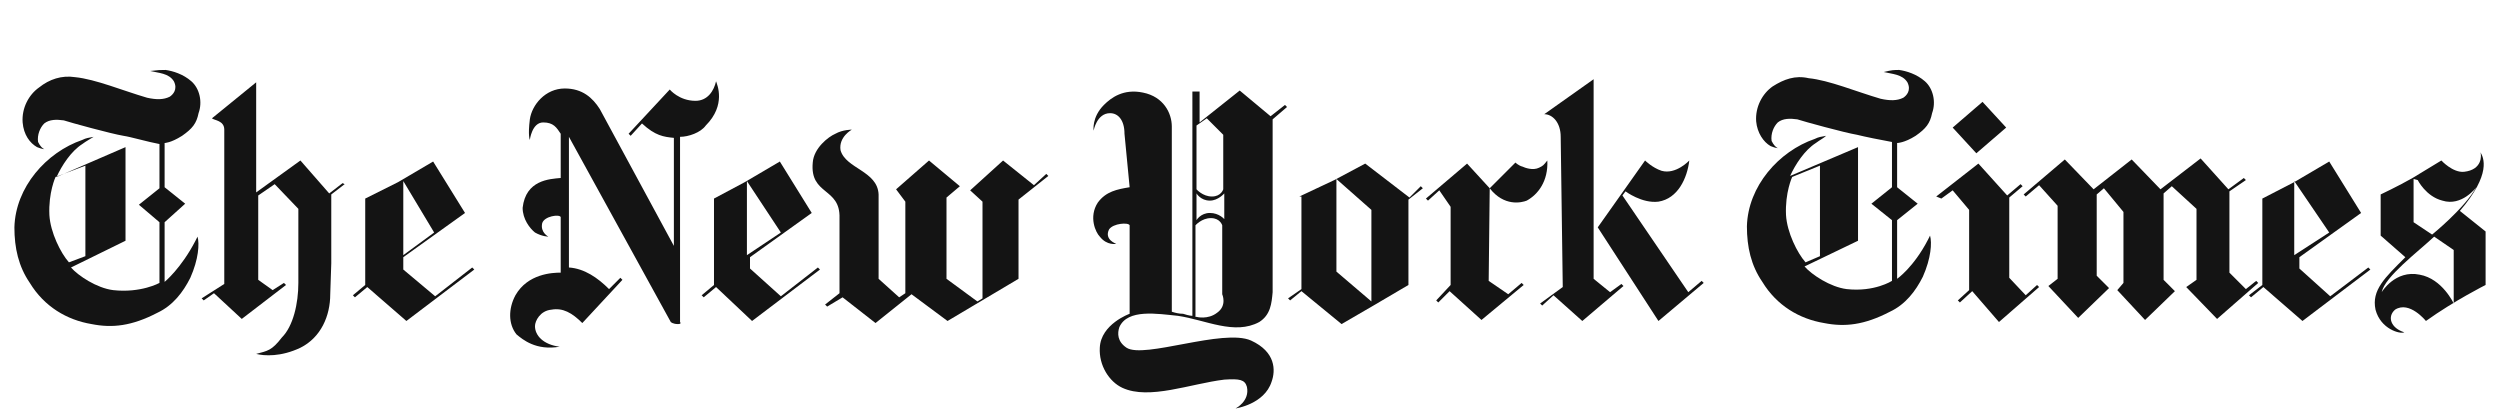
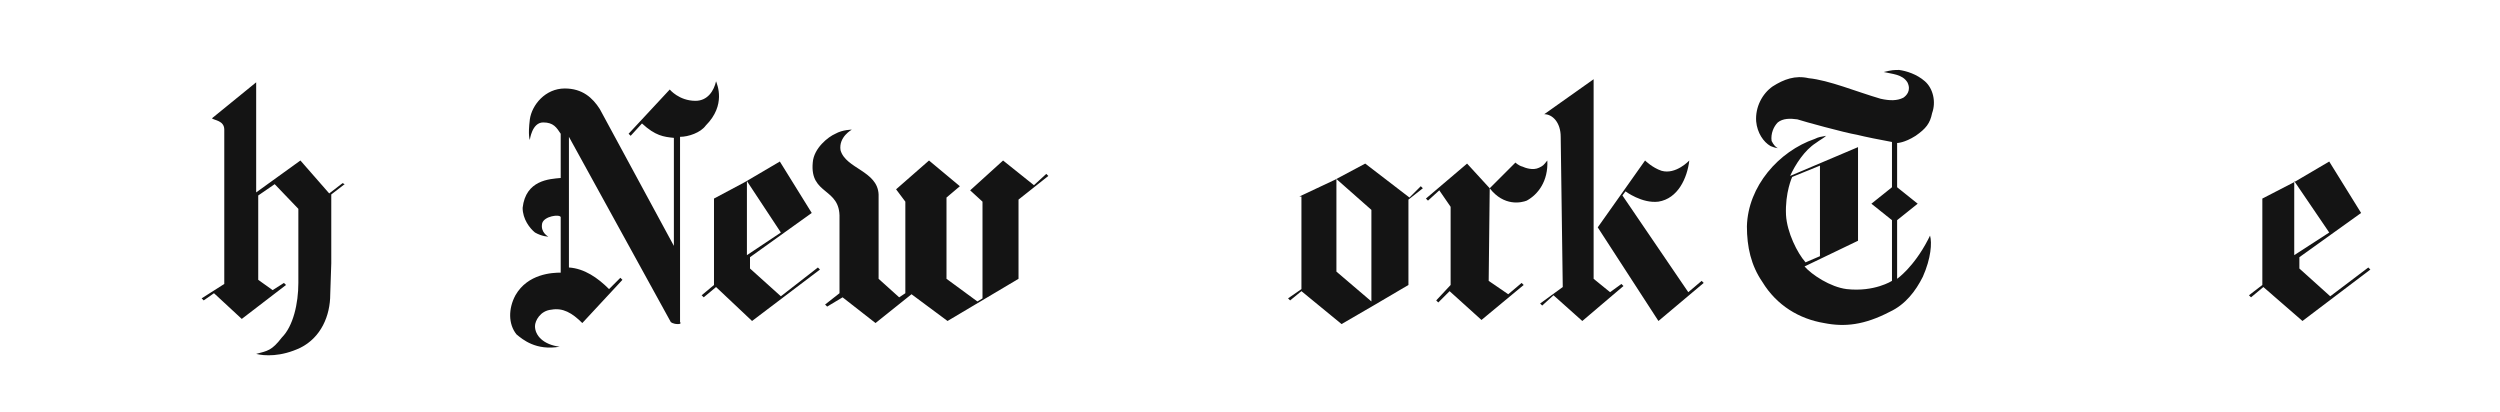
<svg xmlns="http://www.w3.org/2000/svg" version="1.1" id="Layer_1" x="0px" y="0px" viewBox="0 0 243 40" style="enable-background:new 0 0 243 40;" xml:space="preserve">
  <style type="text/css">
	.st0{fill:none;}
	.st1{fill:#141414;}
</style>
  <rect class="st0" width="243" height="40" />
  <g>
-     <path class="st1" d="M8.3,24.9v-8.8l-2.9,1.1c0,0-0.7,1.5-0.6,3.7c0.1,1.7,1.1,3.7,1.9,4.6L8.3,24.9z M16.1,6.8   c0.7,0.1,1.7,0.4,2.5,1.1c0.8,0.7,1.1,2,0.7,3.1c-0.2,1-0.6,1.5-1.6,2.2c-1.1,0.7-1.7,0.7-1.7,0.7v4.3l2,1.6l-2,1.8v5.8   c0,0,1.6-1.3,3-4c0,0,0.1-0.2,0.2-0.4c0.2,0.7,0.1,2.2-0.7,4c-0.7,1.4-1.7,2.7-3.2,3.4c-2.5,1.3-4.4,1.5-6.4,1.1   c-2.4-0.4-4.6-1.7-6-4c-1.1-1.6-1.5-3.4-1.5-5.4c0.1-3.9,3.1-7.3,6.6-8.5c0.4-0.2,0.6-0.2,1.1-0.3c-0.3,0.2-0.7,0.4-1.1,0.7   c-1.1,0.7-2,2.1-2.5,3.2l6.7-2.9v9.1l-5.3,2.6c0.7,0.8,2.5,2,4.1,2.2c2.7,0.3,4.5-0.7,4.5-0.7v-5.9l-2-1.7l2-1.6v-4.3   c-1.1-0.2-2.8-0.7-3.5-0.8c-1.2-0.2-5.2-1.3-5.8-1.5c-0.7-0.1-1.4-0.1-1.9,0.3c-0.4,0.4-0.7,1.1-0.6,1.8c0.2,0.4,0.4,0.6,0.6,0.7   c0,0-0.2,0-0.7-0.2c-0.7-0.4-1.3-1.2-1.4-2.4c-0.1-1.4,0.6-2.7,1.6-3.4C4.8,7.7,6,7.3,7.3,7.5c2,0.2,4.6,1.3,7,2   c0.9,0.2,1.6,0.2,2.2-0.1c0.3-0.2,0.8-0.7,0.4-1.5c-0.5-0.8-1.5-0.8-2.3-1C15.4,6.8,15.6,6.8,16.1,6.8" />
-     <path class="st1" d="M42.2,22.6l-3,2.2v-7.2L42.2,22.6z M42.1,15.7l-3.4,2l-3.2,1.6v8.4l-1.2,1l0.2,0.2l1.2-1l3.8,3.3l6.6-5   l-0.2-0.2l-3.6,2.8l-3.1-2.6V25l6-4.3L42.1,15.7z" />
    <path class="st1" d="M24.9,34.4c0.8,0.2,2.4,0.3,4.3-0.6c2-1,2.9-3.1,2.9-5.2l0.1-3v-6.7l1.3-1l-0.2-0.1l-1.3,1l-2.8-3.2l-4.3,3.1   V8l-4.3,3.5c0.2,0.2,1.2,0.2,1.2,1.1v15l-2.2,1.4l0.2,0.2l1-0.7l2.7,2.5l4.3-3.3l-0.2-0.2l-1.1,0.7l-1.4-1V19l1.6-1.1l2.3,2.4v7.2   c0,2-0.5,4.2-1.6,5.3C26.4,34.1,26,34.1,24.9,34.4" />
    <path class="st1" d="M54.4,33.7c-1.6-0.2-2.4-1.1-2.4-2c0-0.5,0.5-1.5,1.6-1.6c1.1-0.2,2,0.3,3,1.3l3.9-4.2l-0.2-0.2l-1.1,1.1   c-1.1-1.1-2.4-2-3.9-2.1V13.3l9.9,18c0,0,0.2,0.2,0.7,0.2c0.4,0,0.2-0.2,0.2-0.2v-18c0.8,0,2-0.4,2.5-1.1c2-2,1.1-4,1-4.3   c-0.2,0.9-0.8,1.9-2,1.9c-1.6,0-2.5-1.1-2.5-1.1l-4,4.3l0.2,0.2l1.1-1.2c1.3,1.2,2.1,1.3,3.1,1.4v10.5l-7.2-13.3   c-0.7-1.1-1.7-2-3.4-2c-1.9,0-3.2,1.6-3.4,3c-0.2,1.6,0,2,0,2s0.2-1.7,1.3-1.7c1,0,1.3,0.5,1.7,1.1v4.3c-1.1,0.1-3.4,0.2-3.7,2.9   c0,1.1,0.7,2,1.2,2.4c0.7,0.4,1.3,0.4,1.3,0.4s-0.8-0.4-0.6-1.3c0.2-0.7,1.7-0.9,1.8-0.6v5.4c-0.8,0-3.2,0.1-4.4,2.2   c-0.7,1.3-0.7,2.8,0.1,3.8C50.8,33,52.1,34.1,54.4,33.7" />
    <path class="st1" d="M75.9,22.6l-3.3,2.2v-7.2L75.9,22.6z M75.8,15.7l-3.4,2l-3,1.6v8.4l-1.2,1l0.2,0.2l1.2-1l3.5,3.3l6.6-5   l-0.2-0.2l-3.6,2.8l-3-2.7v-1.1l6-4.3L75.8,15.7z" />
    <path class="st1" d="M85.1,31.4l-3.2-2.5l-1.5,0.9l-0.2-0.2l1.4-1.1v-7.3c0.1-3-2.9-2.2-2.6-5.4c0.1-1.4,1.5-2.5,2.2-2.8   c0.7-0.4,1.6-0.4,1.6-0.4s-1.3,0.7-1.1,2c0.5,1.8,3.6,2,3.7,4.3v8.2l2,1.8l0.6-0.4v-8.9l-0.9-1.2l3.2-2.8l3,2.5l-1.3,1.1v7.9l3,2.2   l0.5-0.3v-9.4l-1.2-1.1l3.2-2.9l3,2.4l1.2-1.1l0.2,0.2L99,19.4v7.7l-6.9,4.1l-3.5-2.6L85.1,31.4z" />
    <path class="st1" d="M226.4,22.6l-3.4,2.2v-7.2L226.4,22.6z M226.4,15.7l-3.4,2l-3.1,1.6v8.4l-1.3,1l0.2,0.2l1.2-1l3.8,3.3l6.6-5   l-0.2-0.2l-3.7,2.8l-3-2.7v-1.1l6-4.3L226.4,15.7z" />
-     <path class="st1" d="M203.8,18.9l0.7-0.6l1.9,2.3v6.9l-0.6,0.7l2.7,2.9l2.9-2.8l-1.1-1.1v-8.4l0.8-0.7l2.4,2.2v6.9l-1,0.7l3,3.1   l4-3.5l-0.2-0.2l-1,0.8l-1.6-1.6v-7.9l1.6-1.1l-0.2-0.2l-1.5,1.1l-2.7-3l-3.9,3l-2.8-2.9l-3.7,2.9l-2.8-2.9l-4,3.4l0.2,0.2l1.3-1.1   l1.8,2v7.1l-0.9,0.7l2.9,3.1l3-2.9l-1.2-1.2L203.8,18.9z M198.2,27.9l-0.2-0.2l-1.1,1l-1.6-1.7v-7.8l1.3-1.1l-0.2-0.2l-1.3,1.1   l-2.8-3.1l-4.1,3.2l0.5,0.2l1.1-0.8l1.6,1.9v7.8l-1.1,1l0.2,0.2l1.2-1.1l2.6,3L198.2,27.9z M192.7,9.9l2.3,2.5l-2.9,2.5l-2.3-2.5   L192.7,9.9z" />
    <path class="st1" d="M176.9,24.9v-8.8l-2.7,1.1c0,0-0.7,1.5-0.6,3.7c0.1,1.7,1.1,3.7,1.9,4.6L176.9,24.9z M184.6,6.8   c0.7,0.1,1.7,0.4,2.5,1.1c0.8,0.7,1.1,2,0.7,3.1c-0.2,1-0.6,1.5-1.6,2.2c-1.1,0.7-1.8,0.7-1.8,0.7v4.3l2,1.6l-2,1.6v5.7   c0,0,1.6-1.1,3-3.8c0,0,0.1-0.2,0.2-0.4c0.2,0.7,0.1,2.2-0.7,4c-0.7,1.4-1.7,2.7-3.2,3.4c-2.5,1.3-4.4,1.5-6.4,1.1   c-2.4-0.4-4.6-1.7-6-4c-1.1-1.6-1.5-3.4-1.5-5.4c0.1-3.9,3.1-7.3,6.6-8.5c0.4-0.2,0.6-0.2,1.1-0.3c-0.2,0.2-0.6,0.4-1,0.7   c-1.1,0.7-2,2.1-2.5,3.2l6.6-2.8v9.1l-5.2,2.5c0.7,0.8,2.5,2,4.1,2.2c2.7,0.3,4.4-0.8,4.4-0.8v-5.9l-2-1.6l2-1.6v-4.4   c-1.1-0.2-2.6-0.5-3.4-0.7c-1.2-0.2-5.2-1.3-5.8-1.5c-0.7-0.1-1.4-0.1-1.9,0.3c-0.4,0.4-0.7,1.1-0.6,1.8c0.2,0.4,0.4,0.6,0.6,0.7   c0,0-0.2,0-0.7-0.2c-0.7-0.4-1.3-1.3-1.4-2.4c-0.1-1.4,0.6-2.7,1.6-3.4c1.1-0.7,2.2-1.1,3.5-0.8c2,0.2,4.6,1.3,7,2   c0.9,0.2,1.6,0.2,2.2-0.1c0.3-0.2,0.8-0.7,0.4-1.5c-0.5-0.8-1.5-0.8-2.3-1C183.9,6.8,184.1,6.8,184.6,6.8" />
-     <path class="st1" d="M234.6,17.4v4.2l1.8,1.2c0,0,3.1-2.5,4.3-4.6c0,0-1.4,1.9-3.3,1.3c-1.6-0.4-2.4-2-2.4-2 M231.5,28.4   c0,0,1.3-2.2,3.7-1.7c2.2,0.4,3.3,2.8,3.3,2.8v-5.2l-1.9-1.3C235,24.5,231.8,26.9,231.5,28.4 M233.7,32.3c-0.4,0.2-2.3-0.3-2.8-2.2   c-0.4-1.9,0.9-3.1,2.9-5.1l-2.4-2.1v-4c0,0,1.7-0.8,3.1-1.6l2.8-1.7c0,0,1.1,1.2,2.2,1.1c1.8-0.2,1.7-1.6,1.6-1.9   c0.3,0.5,1.1,2.1-2,5.7l2.5,2v5.2c0,0-3,1.5-5.8,3.5c0,0-1.6-2-3-1.1C232,30.8,232.4,31.9,233.7,32.3" />
    <path class="st1" d="M129.9,26.4l3.4,2.9v-8.9l-3.4-3V26.4z M137,19.2l1.1-1.1l0.2,0.2l-1.4,1.1v8.3l-3.4,2l-3.1,1.8l-3.9-3.2   l-1.1,0.9l-0.2-0.2l1.3-0.9v-9h-0.2l3.4-1.6l3-1.6L137,19.2z" />
    <path class="st1" d="M144.8,18.3l2.5-2.5c0,0,0.3,0.3,0.7,0.4c0.2,0.1,1,0.4,1.6,0.1c0.4-0.2,0.4-0.2,0.8-0.7c0.1,2-0.9,3.3-2,3.9   C147.9,19.7,146.2,20.1,144.8,18.3l-0.1,9l1.9,1.3l1.3-1.1l0.2,0.2l-4.1,3.4l-3.1-2.8l-1.1,1.1l-0.2-0.2l1.4-1.5v-7.6l-1.1-1.6   l-1.1,1l-0.2-0.2l4-3.4L144.8,18.3z" />
    <path class="st1" d="M155.3,22.1l4.6-6.5c0,0,0.7,0.7,1.6,1c1.4,0.4,2.7-1,2.7-1c-0.2,1.7-1.1,3.7-3,4c-1.6,0.2-3.2-1-3.2-1   l-0.3,0.4l6.4,9.4l1.3-1.1l0.2,0.2l-4.4,3.7L155.3,22.1z" />
    <path class="st1" d="M151.7,13.3c0-1.4-0.8-2.2-1.6-2.2l4.8-3.4v19.4l1.6,1.3l1.1-0.8l0.2,0.2l-4,3.4l-2.8-2.5l-1.1,1l-0.2-0.2   l2.2-1.6L151.7,13.3L151.7,13.3z" />
-     <path class="st1" d="M119,18.8c0,0-0.6,0.7-1.4,0.7c-0.9,0-1.3-0.7-1.3-0.7v2.6c0,0,0.4-0.7,1.3-0.7c0.9,0,1.4,0.6,1.4,0.6V18.8z    M118.9,13.1l-1.6-1.6l-1,0.7v6.2c0,0,0.6,0.7,1.5,0.7c0.9,0,1.1-0.7,1.1-0.7L118.9,13.1L118.9,13.1z M116.3,30.8   c0,0,1.1,0.3,2-0.4c1-0.7,0.5-1.8,0.5-1.8v-6.7c0,0-0.2-0.7-1.1-0.7c-0.9,0-1.5,0.7-1.5,0.7V30.8z M109.3,13c0-1.3-0.6-2-1.4-2   c-1.3,0-1.6,1.7-1.6,1.7s-0.2-1.3,1-2.5c0.7-0.7,1.9-1.6,3.8-1.2c2,0.4,2.8,2,2.8,3.3v18c0.3,0.1,0.7,0.2,1.1,0.2   c0.6,0.2,0.9,0.2,0.9,0.2V8.9h0.7v3l3.9-3.1l3,2.5l1.4-1.1l0.2,0.2l-1.4,1.2v16.8c-0.1,1.1-0.2,2.2-1.3,2.9   c-2.4,1.3-5.2-0.2-7.9-0.6c-2-0.2-4.9-0.7-5.7,1.1c-0.2,0.6-0.2,1.4,0.7,2c1.7,1.1,9.4-1.9,12.1-0.7c2.4,1.1,2.4,2.9,2,4   c-0.7,2.2-3.5,2.6-3.5,2.6s1.4-0.7,1.1-2.1c-0.2-0.7-0.7-0.8-2.2-0.7c-3.3,0.4-7.3,2-9.9,0.8c-1.3-0.6-2.3-2.2-2.2-3.9   c0.1-2.3,2.9-3.3,2.9-3.3v-8.6c-0.1-0.3-1.6-0.2-2,0.4c-0.5,1,0.7,1.4,0.7,1.4s-0.9,0.2-1.6-0.7c-0.4-0.4-1.1-1.9-0.2-3.3   c0.8-1.1,1.9-1.3,3.1-1.5L109.3,13z" />
  </g>
</svg>